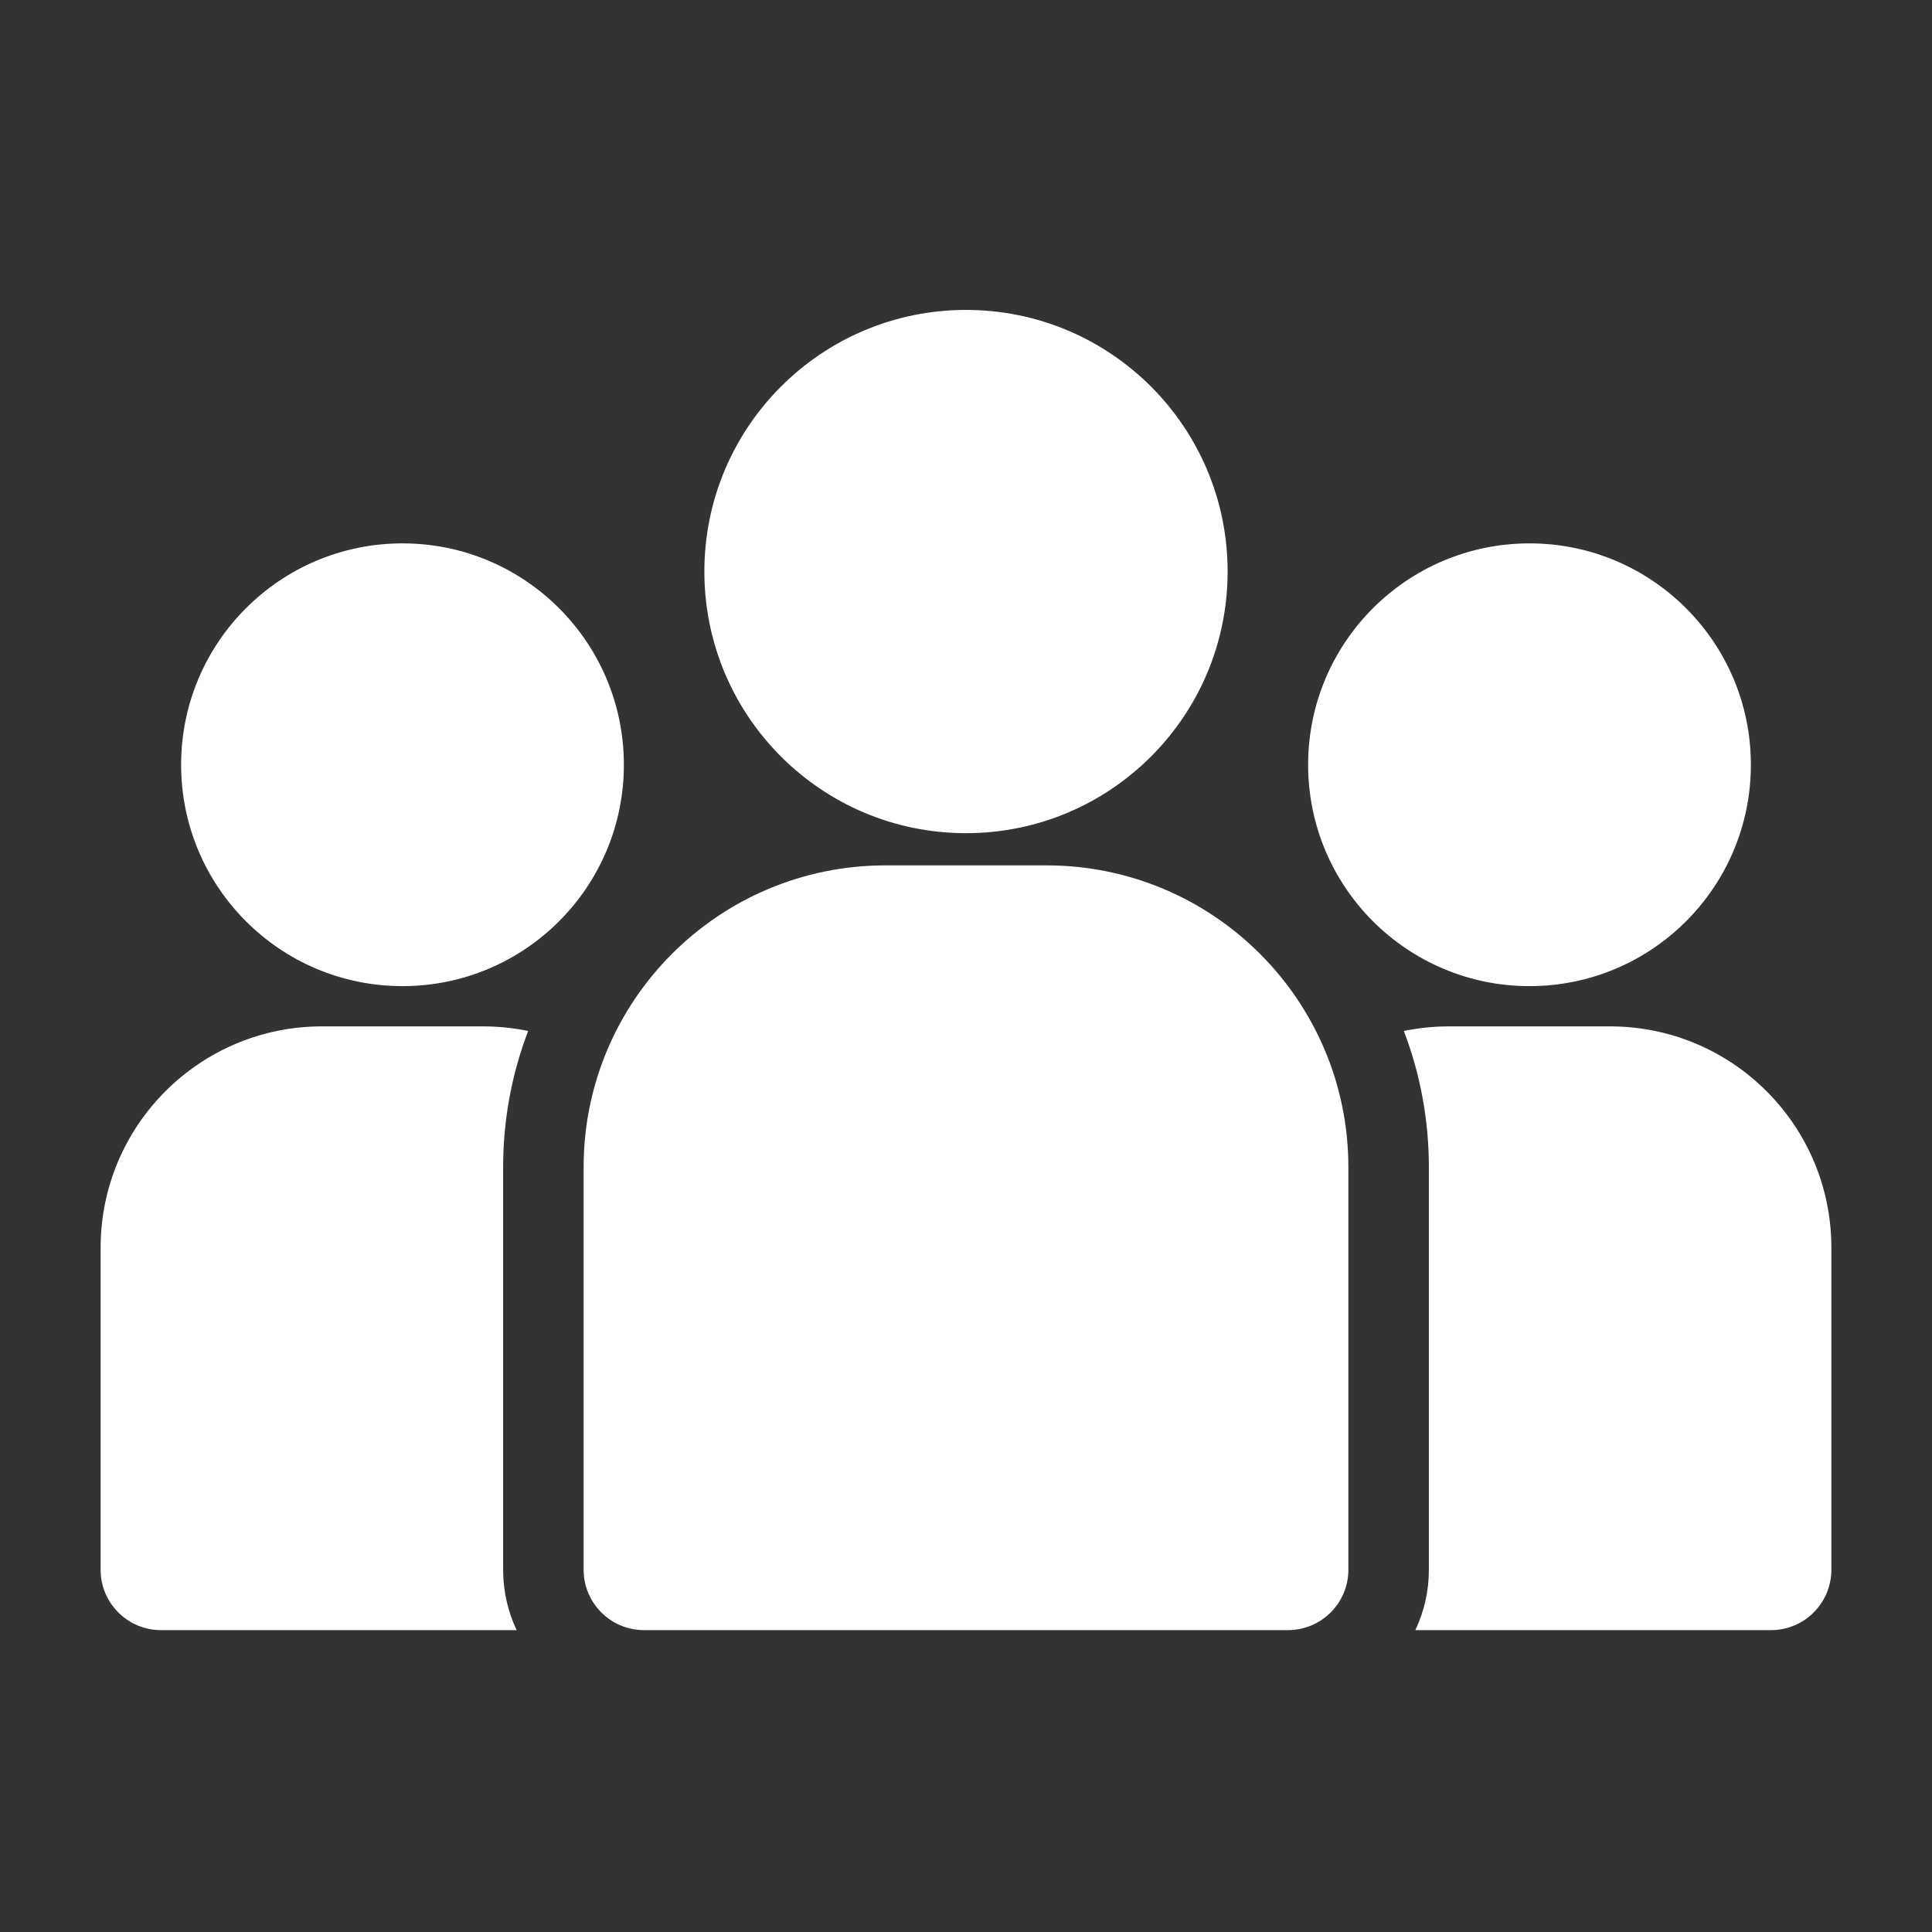
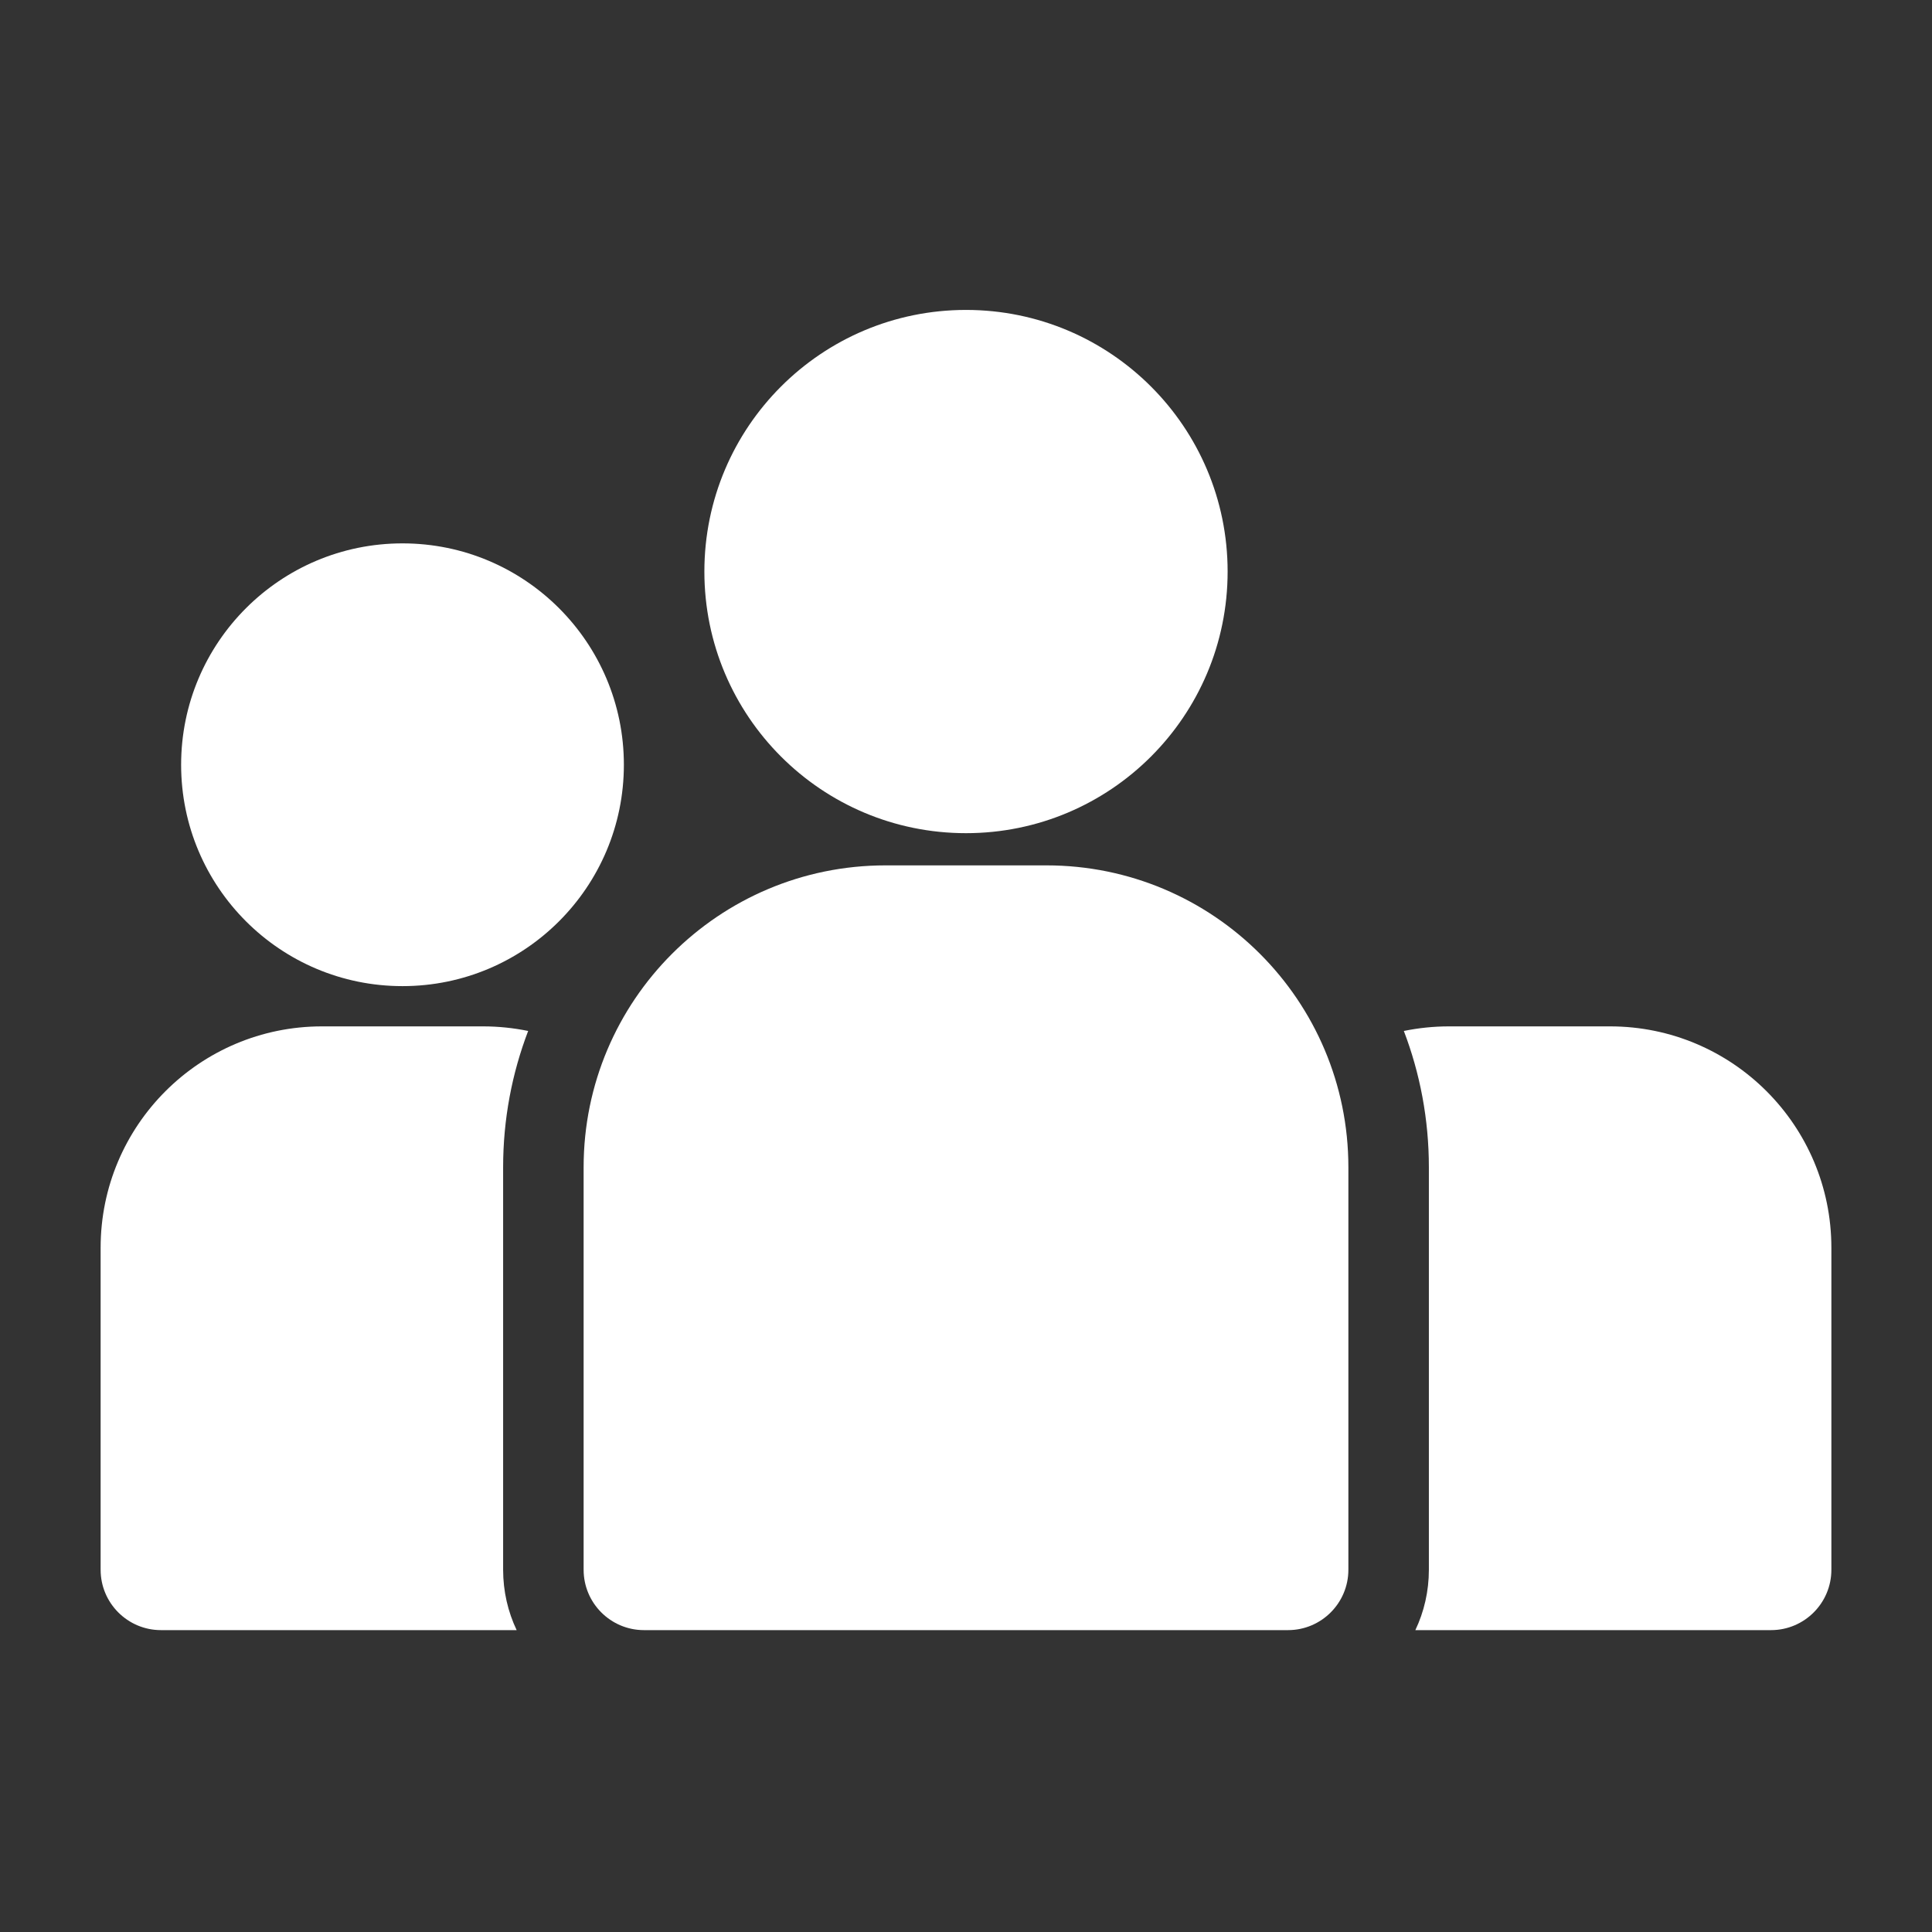
<svg xmlns="http://www.w3.org/2000/svg" width="24" height="24" viewBox="0 0 24 24" fill="none">
  <rect x="0" y="0" width="24" height="24" fill="#333333" stroke="none" />
  <path d="M12 10.35C13.795 10.35 15.25 8.895 15.25 7.1C15.25 5.305 13.795 3.85 12 3.85C10.205 3.85 8.75 5.305 8.75 7.1C8.75 8.895 10.205 10.35 12 10.35Z" fill="white" />
-   <path d="M19 12.25C20.519 12.25 21.75 11.019 21.75 9.5C21.75 7.981 20.519 6.75 19 6.75C17.481 6.75 16.25 7.981 16.25 9.5C16.25 11.019 17.481 12.25 19 12.25Z" fill="white" />
  <path d="M5 12.25C6.519 12.25 7.75 11.019 7.75 9.5C7.75 7.981 6.519 6.75 5 6.75C3.481 6.75 2.25 7.981 2.25 9.5C2.25 11.019 3.481 12.25 5 12.25Z" fill="white" />
  <path fill-rule="evenodd" clip-rule="evenodd" d="M16.75 14.5C16.75 12.429 15.071 10.75 13 10.75H11C8.929 10.75 7.25 12.429 7.25 14.5V19.5C7.25 19.914 7.586 20.25 8 20.25H16C16.414 20.25 16.75 19.914 16.75 19.5V14.5Z" fill="white" />
  <path fill-rule="evenodd" clip-rule="evenodd" d="M6.418 20.25C6.31 20.023 6.25 19.768 6.25 19.5C6.25 19.5 6.25 16.77 6.25 14.5C6.25 13.904 6.36 13.333 6.561 12.807C6.38 12.77 6.192 12.75 6 12.75H4C2.481 12.75 1.25 13.981 1.25 15.5V19.5C1.25 19.914 1.586 20.25 2 20.25H6.418Z" fill="white" />
  <path fill-rule="evenodd" clip-rule="evenodd" d="M17.439 12.807C17.64 13.333 17.75 13.904 17.75 14.5V19.5C17.75 19.768 17.69 20.023 17.582 20.25H22C22.414 20.25 22.75 19.914 22.75 19.5V15.5C22.75 13.981 21.519 12.75 20 12.75H18C17.808 12.75 17.62 12.77 17.439 12.807Z" fill="white" />
</svg>